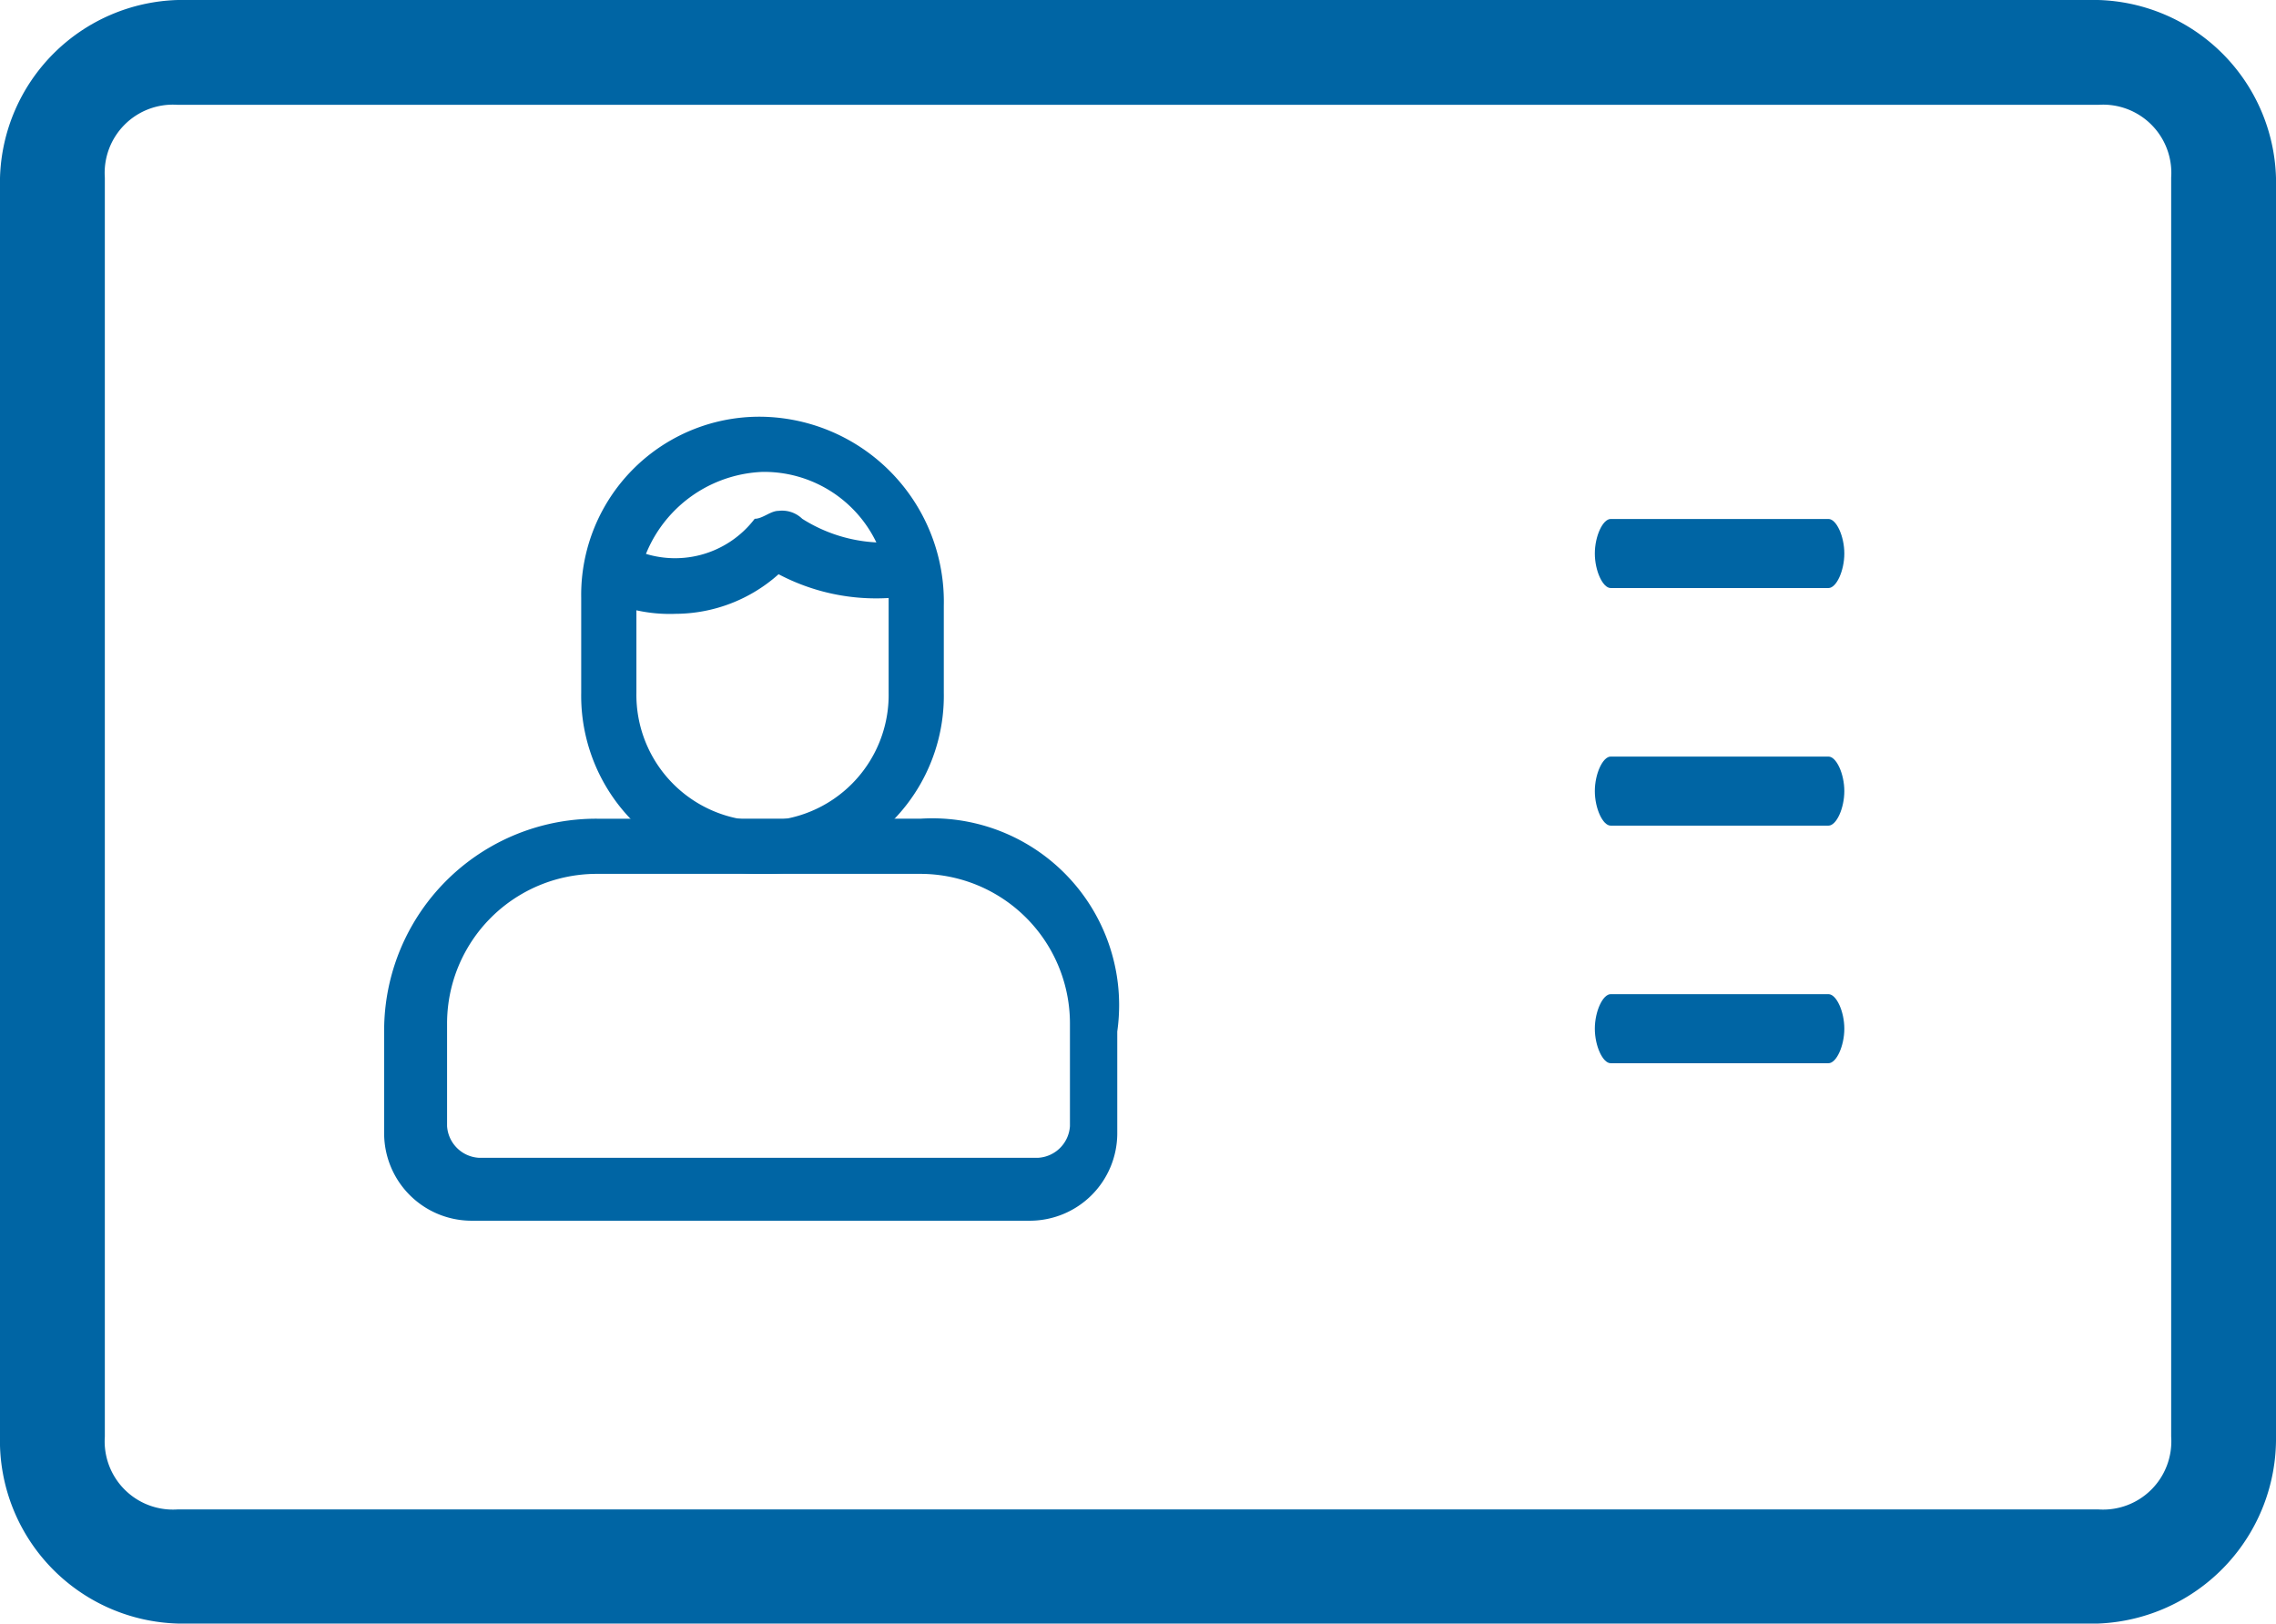
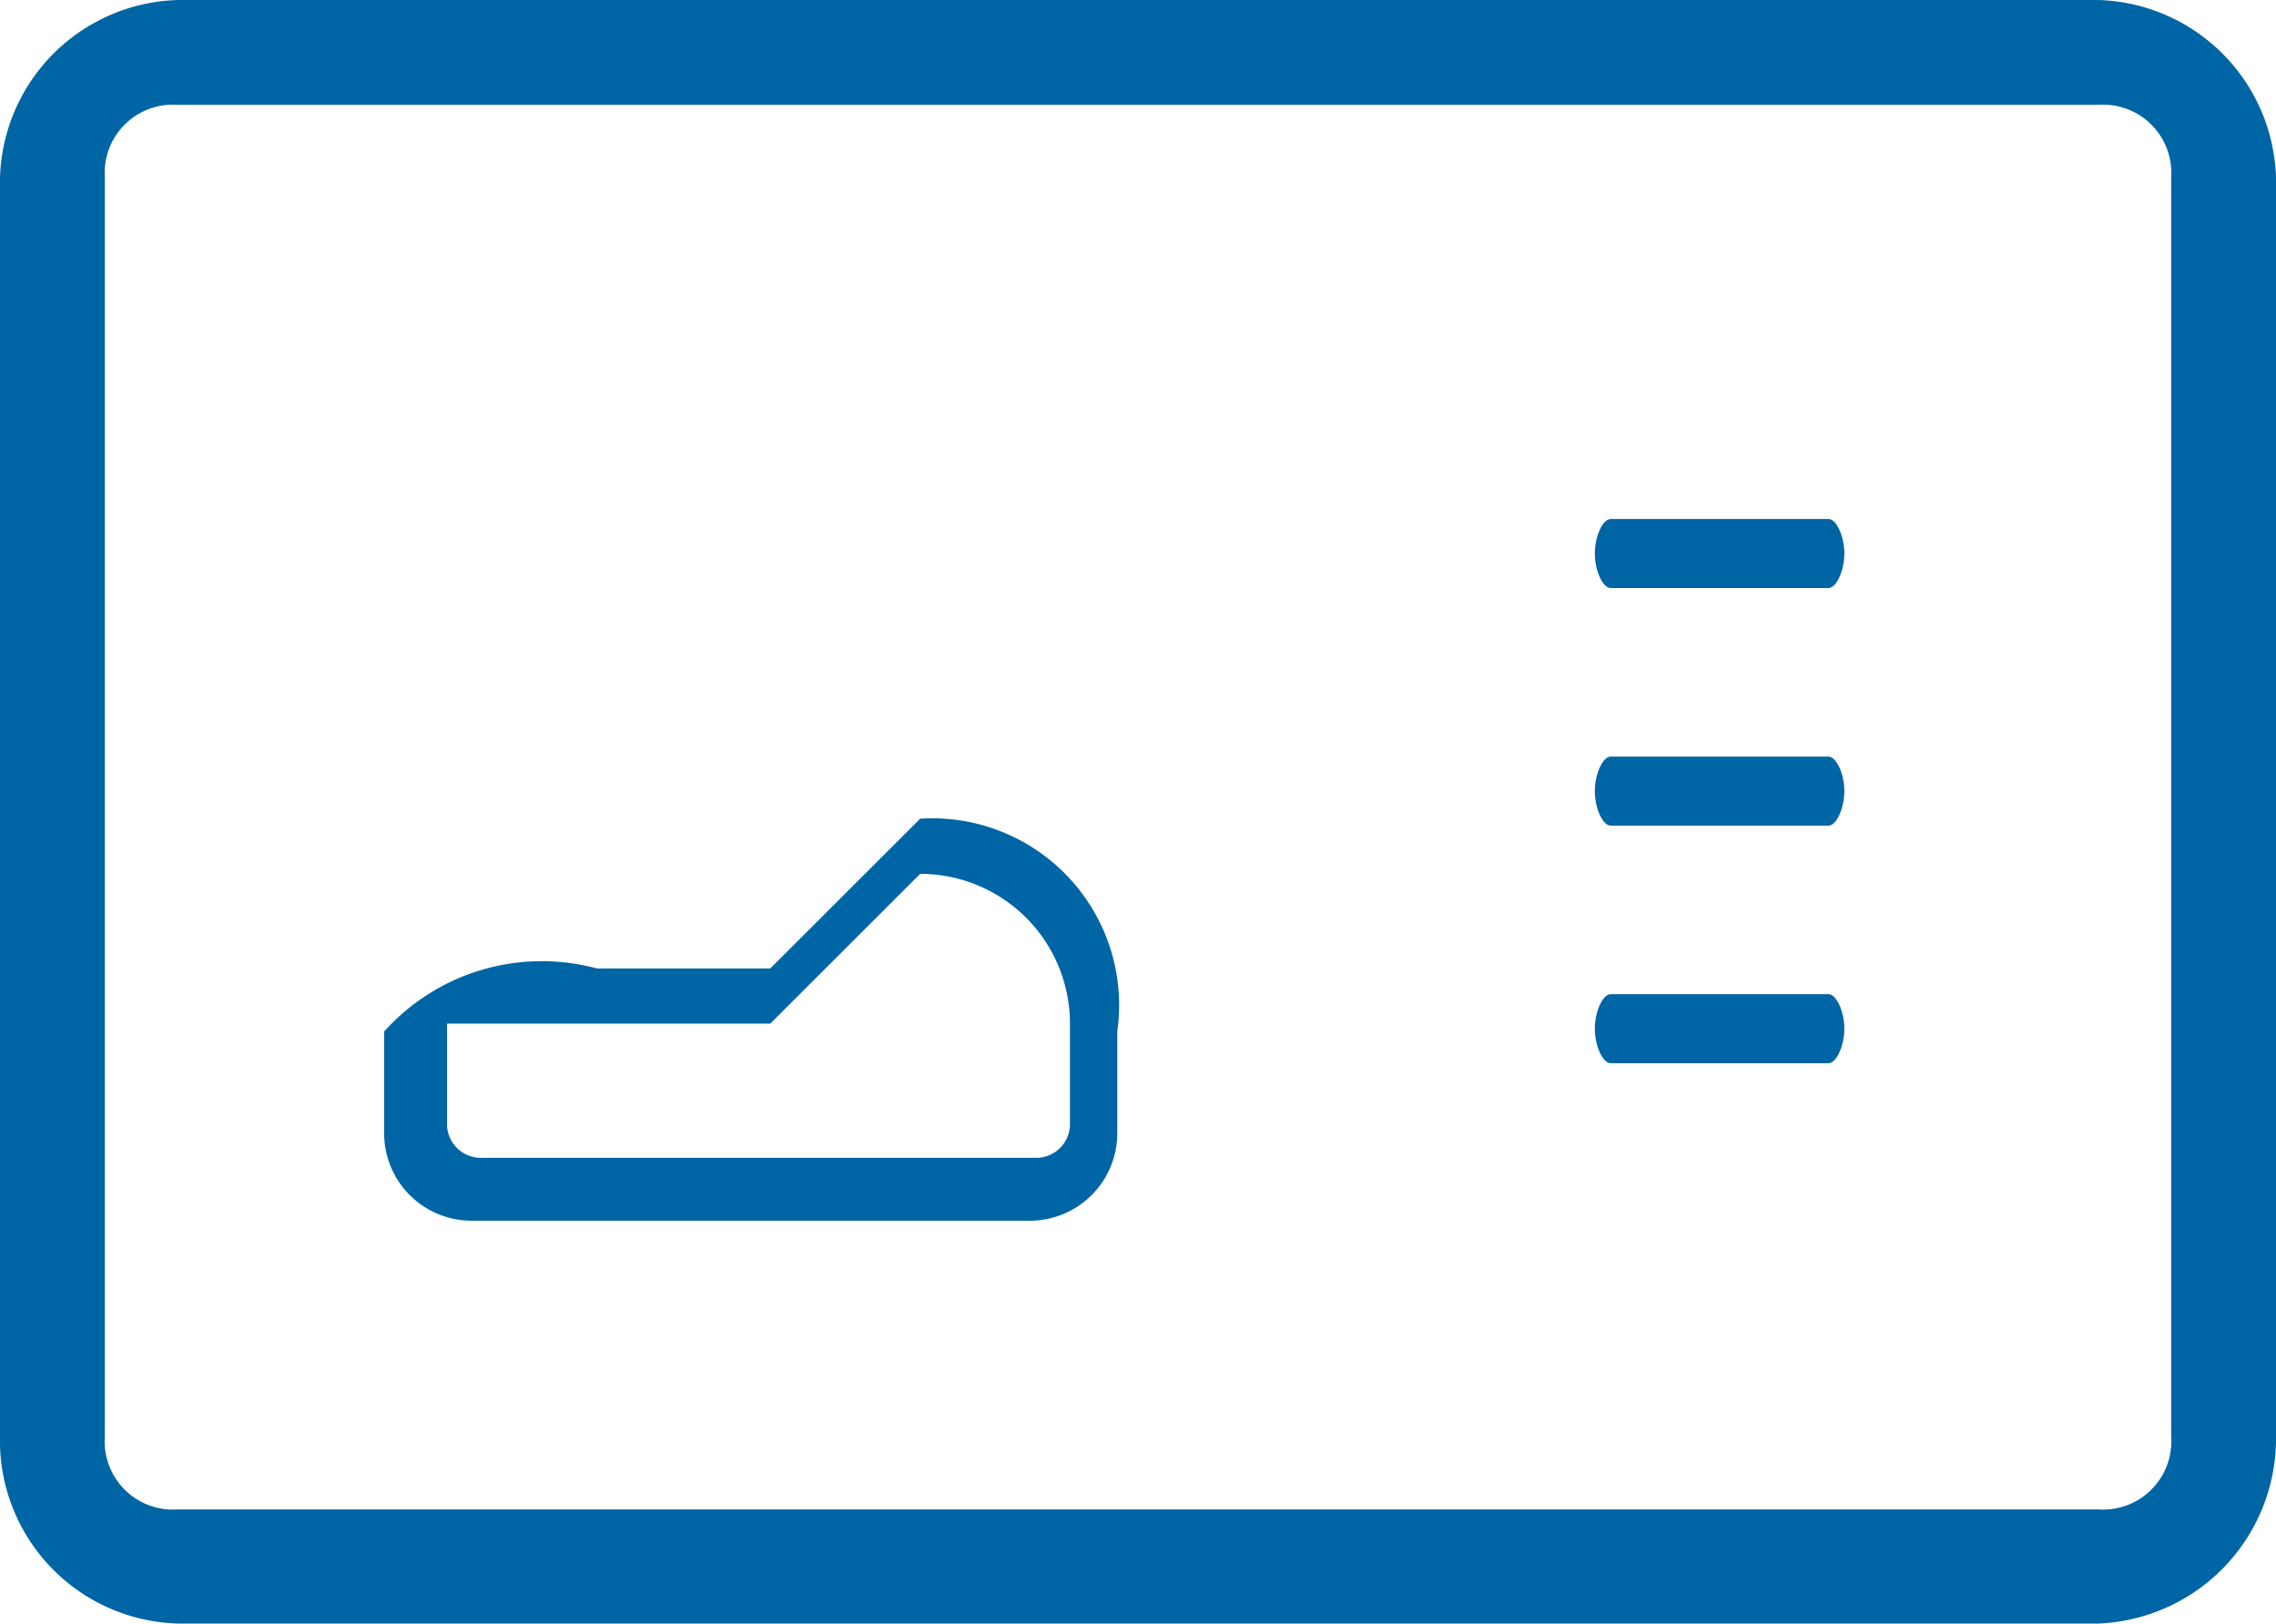
<svg xmlns="http://www.w3.org/2000/svg" width="57.471" height="41" viewBox="0 0 57.471 41">
  <defs>
    <style>
      .cls-1, .cls-2 {
        fill: #0065a4;
      }

      .cls-1 {
        stroke: #0065a4;
      }
    </style>
  </defs>
  <g id="emaildigest" transform="translate(0.5 -3)">
    <path id="Path_350" data-name="Path 350" class="cls-1" d="M52.471,43.5H4a4.123,4.123,0,0,1-4-4V7.5a4.123,4.123,0,0,1,4-4H52.471a4.123,4.123,0,0,1,4,4V39.265A4.174,4.174,0,0,1,52.471,43.5ZM4,5.147A2.223,2.223,0,0,0,1.647,7.5V39.265A2.223,2.223,0,0,0,4,41.618H52.471a2.223,2.223,0,0,0,2.353-2.353V7.5a2.223,2.223,0,0,0-2.353-2.353Z" transform="translate(0 0)" />
    <g id="Group_152" data-name="Group 152" transform="translate(9.2 13.524)">
      <g id="Group_151" data-name="Group 151">
-         <path id="Path_351" data-name="Path 351" class="cls-2" d="M10.278,8.093a3.144,3.144,0,0,1,3.185,3.185v2.389a3.185,3.185,0,1,1-6.369,0V11.477a3.317,3.317,0,0,1,3.185-3.384m0-1.393A4.5,4.5,0,0,0,5.7,11.278v2.389a4.5,4.5,0,0,0,4.578,4.578,4.5,4.5,0,0,0,4.578-4.578V11.477A4.674,4.674,0,0,0,10.278,6.7Z" transform="translate(-0.724 -6.7)" />
-         <path id="Path_352" data-name="Path 352" class="cls-2" d="M16.735,13.193a3.779,3.779,0,0,1,3.782,3.782v2.588a.856.856,0,0,1-.8.8H5.589a.856.856,0,0,1-.8-.8V16.975a3.779,3.779,0,0,1,3.782-3.782h8.161m0-1.393H8.574A5.352,5.352,0,0,0,3.2,17.174v2.588a2.209,2.209,0,0,0,2.19,2.19H19.522a2.209,2.209,0,0,0,2.19-2.19V17.174A4.719,4.719,0,0,0,16.735,11.8Z" transform="translate(-3.2 -1.649)" />
+         <path id="Path_352" data-name="Path 352" class="cls-2" d="M16.735,13.193a3.779,3.779,0,0,1,3.782,3.782v2.588a.856.856,0,0,1-.8.8H5.589a.856.856,0,0,1-.8-.8V16.975h8.161m0-1.393H8.574A5.352,5.352,0,0,0,3.2,17.174v2.588a2.209,2.209,0,0,0,2.19,2.19H19.522a2.209,2.209,0,0,0,2.19-2.19V17.174A4.719,4.719,0,0,0,16.735,11.8Z" transform="translate(-3.2 -1.649)" />
      </g>
-       <path id="Path_353" data-name="Path 353" class="cls-2" d="M7.791,10.488a3.886,3.886,0,0,1-1.393-.2,1.52,1.52,0,0,1-.4-1c.2-.4.6-.6.8-.4a2.528,2.528,0,0,0,2.986-.8c.2,0,.4-.2.6-.2a.731.731,0,0,1,.6.2,3.861,3.861,0,0,0,2.19.6c.4,0,.8.2.8.6a.856.856,0,0,1-.8.8,5.272,5.272,0,0,1-2.787-.6A3.924,3.924,0,0,1,7.791,10.488Z" transform="translate(-0.427 -5.511)" />
    </g>
    <path id="Path_354" data-name="Path 354" class="cls-2" d="M20.2,10.844H14.7c-.2,0-.4-.436-.4-.872s.2-.872.4-.872h5.5c.2,0,.4.436.4.872S20.4,10.844,20.2,10.844Z" transform="translate(25.471 7.006)" />
    <path id="Path_364" data-name="Path 364" class="cls-2" d="M20.2,10.844H14.7c-.2,0-.4-.436-.4-.872s.2-.872.4-.872h5.5c.2,0,.4.436.4.872S20.4,10.844,20.2,10.844Z" transform="translate(25.471 13.006)" />
    <path id="Path_365" data-name="Path 365" class="cls-2" d="M20.2,10.844H14.7c-.2,0-.4-.436-.4-.872s.2-.872.4-.872h5.5c.2,0,.4.436.4.872S20.4,10.844,20.2,10.844Z" transform="translate(25.471 19.006)" />
  </g>
</svg>